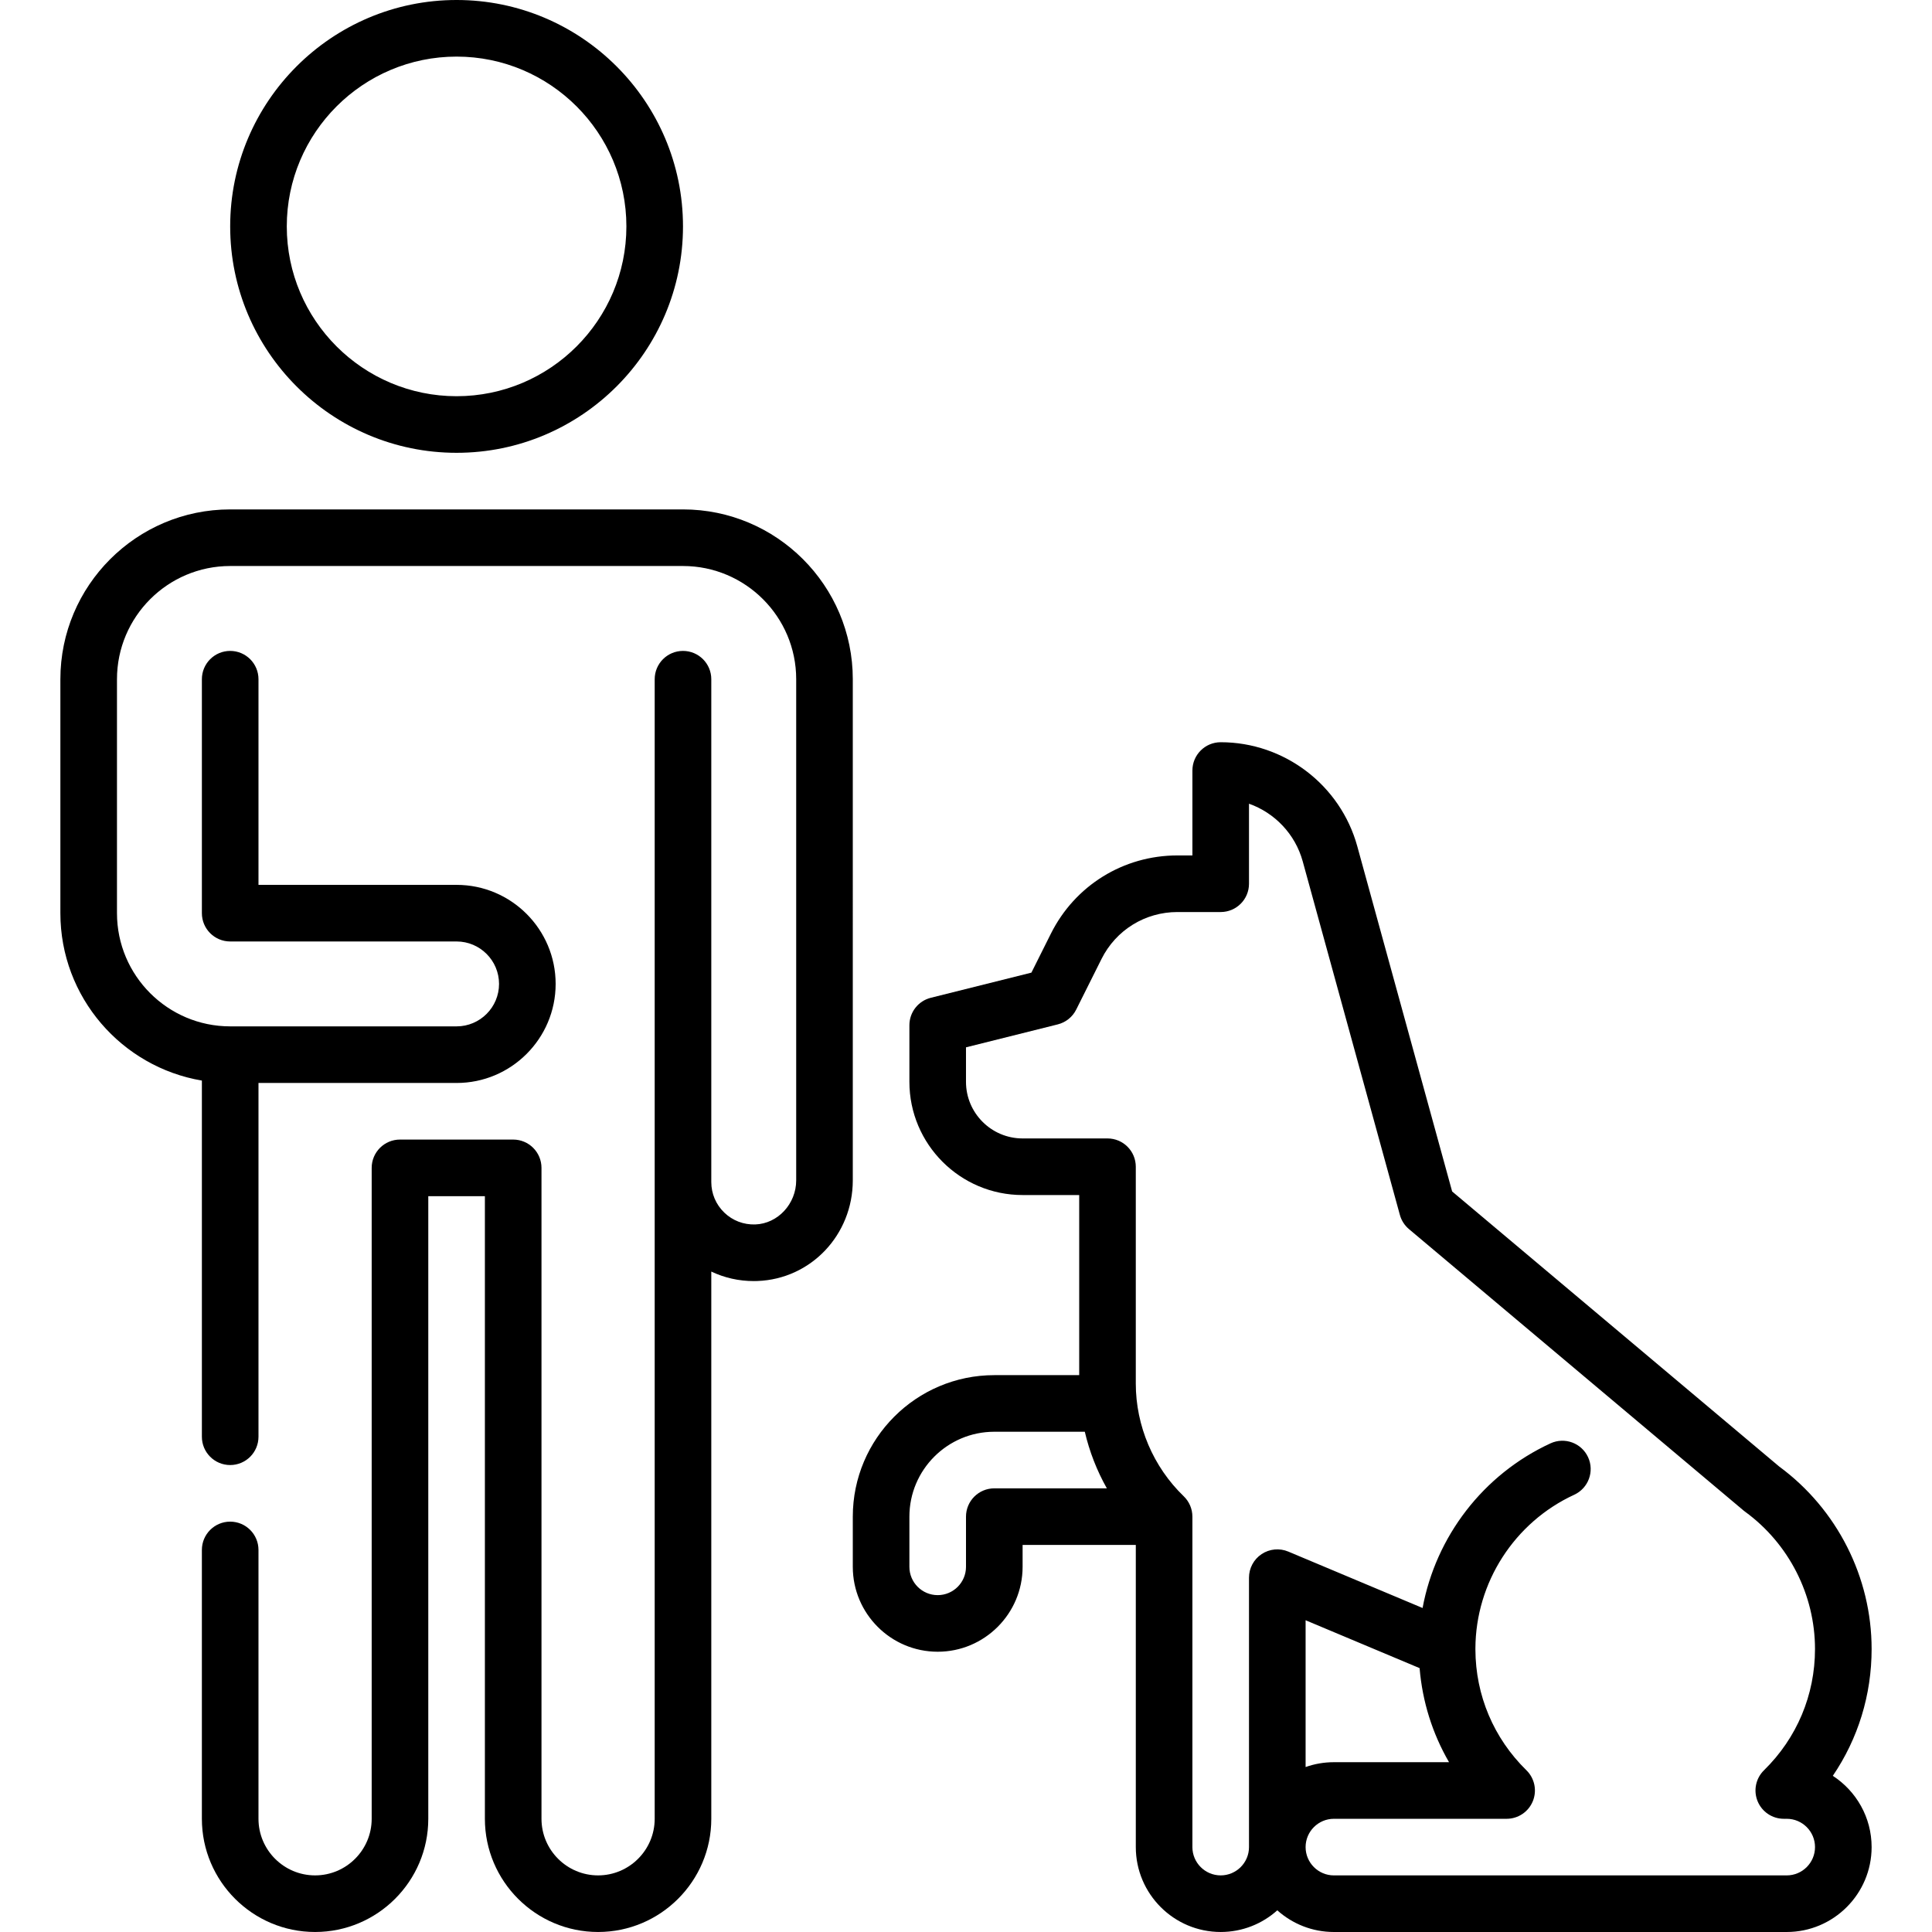
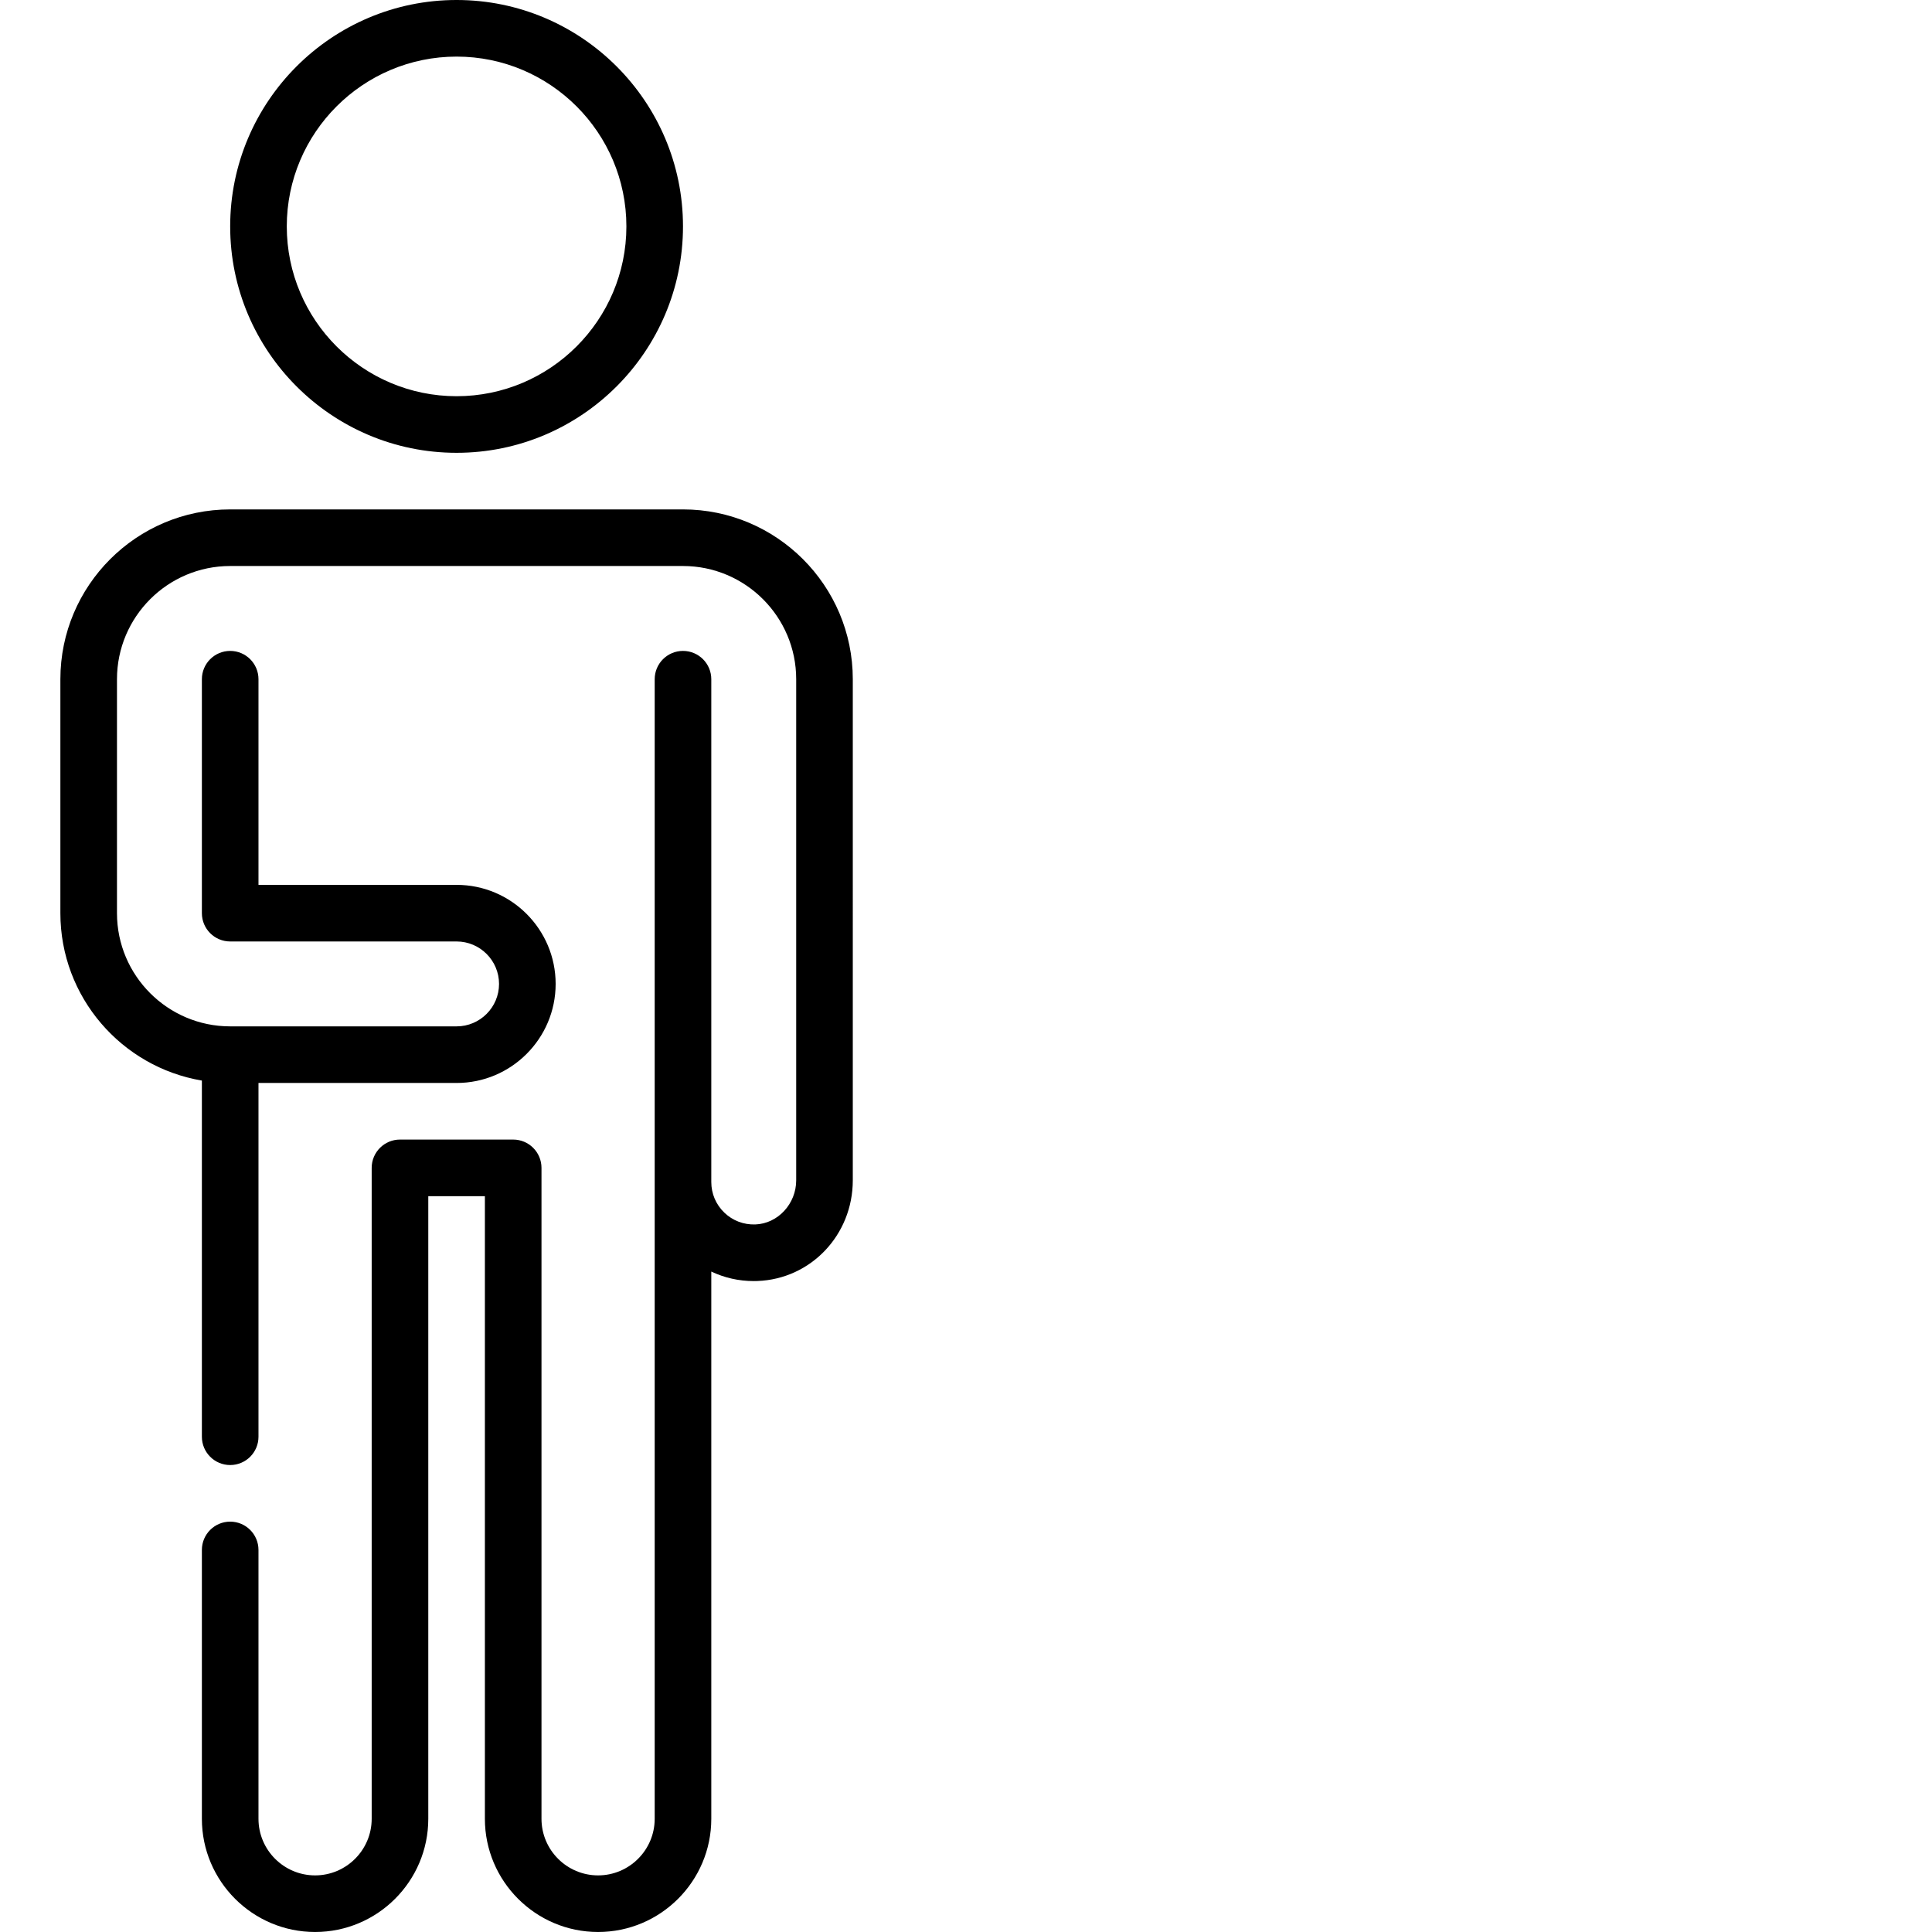
<svg xmlns="http://www.w3.org/2000/svg" id="Capa_1" enable-background="new 0 0 512.003 512.003" height="512" viewBox="0 0 512.003 512.003" width="512">
  <g>
    <path d="m121.001 120c33.084 0 60-26.916 60-60s-26.916-60-60-60-60 26.916-60 60 26.916 60 60 60zm0-105c24.813 0 45 20.187 45 45s-20.187 45-45 45-45-20.187-45-45 20.187-45 45-45z" />
    <path d="m226.001 180c0-24.813-20.187-45-45-45h-120c-24.813 0-45 20.187-45 45v62c0 22.257 16.246 40.781 37.5 44.363v94.39c0 4.142 3.358 7.5 7.5 7.5s7.5-3.358 7.5-7.5v-93.753h52.5c14.474 0 26.25-11.776 26.25-26.25s-11.776-26.25-26.25-26.25h-52.5v-54.5c0-4.142-3.358-7.5-7.5-7.5s-7.5 3.358-7.5 7.5v62c0 4.142 3.358 7.5 7.5 7.5h60c6.203 0 11.25 5.047 11.25 11.25s-5.046 11.25-11.25 11.25h-60c-16.542 0-30-13.458-30-30v-62c0-16.542 13.458-30 30-30h120c16.542 0 30 13.458 30 30v132.801c0 6.234-4.86 11.479-10.833 11.692-3.104.101-6.012-1.007-8.228-3.146-2.218-2.14-3.439-5.016-3.439-8.097v-133.25c0-4.142-3.358-7.5-7.5-7.5s-7.5 3.358-7.5 7.5v302c0 8.271-6.729 15-15 15s-15-6.729-15-15v-172.5c0-4.142-3.358-7.5-7.5-7.5h-30c-4.142 0-7.5 3.358-7.5 7.5v172.5c0 8.271-6.729 15-15 15s-15-6.729-15-15v-71.247c0-4.142-3.358-7.5-7.5-7.5s-7.5 3.358-7.5 7.5v71.247c0 16.542 13.458 30 30 30s30-13.458 30-30v-165h15v165c0 16.542 13.458 30 30 30s30-13.458 30-30v-145.02c3.471 1.65 7.284 2.521 11.234 2.521.321 0 .644-.006.966-.018 14.187-.504 25.3-12.225 25.3-26.682z" />
-     <path d="m485.718 470.615c6.69-9.839 10.283-21.437 10.283-33.614 0-19.013-9.148-37.066-24.485-48.35l-86.682-72.902-25.133-91.457c-4.466-16.247-19.352-27.593-36.2-27.593-4.143 0-7.5 3.358-7.5 7.5v22.5h-3.959c-14.296 0-27.147 7.943-33.541 20.729l-5.166 10.331-26.653 6.664c-3.339.834-5.681 3.834-5.681 7.276v15c0 16.542 13.458 30 30 30h15v47.73h-22.5c-20.678 0-37.5 16.822-37.5 37.5v13.299c0 12.407 10.093 22.5 22.5 22.5 12.406 0 22.5-10.093 22.5-22.5v-5.799h30v80.07c0 12.407 10.094 22.5 22.5 22.5 5.757 0 11.015-2.173 14.998-5.742 3.984 3.57 9.244 5.745 15.002 5.745l120.001-.001c12.406 0 22.499-10.094 22.499-22.5 0-7.905-4.099-14.872-10.283-18.886zm-222.217-76.185c-4.143 0-7.5 3.358-7.5 7.5v13.299c0 4.136-3.364 7.5-7.5 7.5s-7.5-3.364-7.5-7.5v-13.299c0-12.407 10.093-22.5 22.5-22.5h23.986c1.228 5.25 3.197 10.308 5.842 15zm202.283 82.907c1.152 2.822 3.896 4.666 6.944 4.666h.774c4.135 0 7.499 3.364 7.499 7.5s-3.364 7.499-7.499 7.5l-120.001.001c-4.136 0-7.5-3.364-7.5-7.5s3.364-7.5 7.5-7.5h45.773c3.048 0 5.792-1.844 6.944-4.666 1.151-2.822.48-6.06-1.696-8.192-8.682-8.502-13.479-19.856-13.521-31.984.003-.104.003-.209 0-.314.061-17.437 10.326-33.409 26.188-40.723 3.762-1.735 5.404-6.19 3.67-9.952-1.734-3.761-6.189-5.403-9.951-3.67-17.858 8.235-30.395 24.706-33.907 43.635l-35.596-14.952c-2.316-.972-4.963-.722-7.056.669-2.092 1.39-3.349 3.735-3.349 6.246v71.4c0 4.136-3.364 7.5-7.5 7.5s-7.5-3.364-7.5-7.5v-87.57c0-2.038-.829-3.988-2.297-5.401-8.073-7.777-12.703-18.664-12.703-29.868v-57.461c0-4.142-3.357-7.5-7.5-7.5h-22.5c-8.271 0-15-6.729-15-15v-9.144l24.319-6.08c2.124-.531 3.91-1.963 4.889-3.922l6.708-13.416c3.836-7.672 11.548-12.438 20.125-12.438h11.459c4.143 0 7.5-3.358 7.5-7.5v-21.208c6.809 2.416 12.246 8.036 14.237 15.277l25.751 93.707c.402 1.466 1.241 2.774 2.404 3.752l88.66 74.566c.133.112.27.219.41.321 11.607 8.459 18.537 22.062 18.537 36.387 0 12.188-4.802 23.604-13.521 32.144-2.175 2.13-2.846 5.368-1.694 8.19zm-119.783-9.049v-38.903l30.21 12.689c.736 8.876 3.404 17.346 7.802 24.929h-30.512c-2.627 0-5.153.453-7.5 1.285z" />
  </g>
</svg>